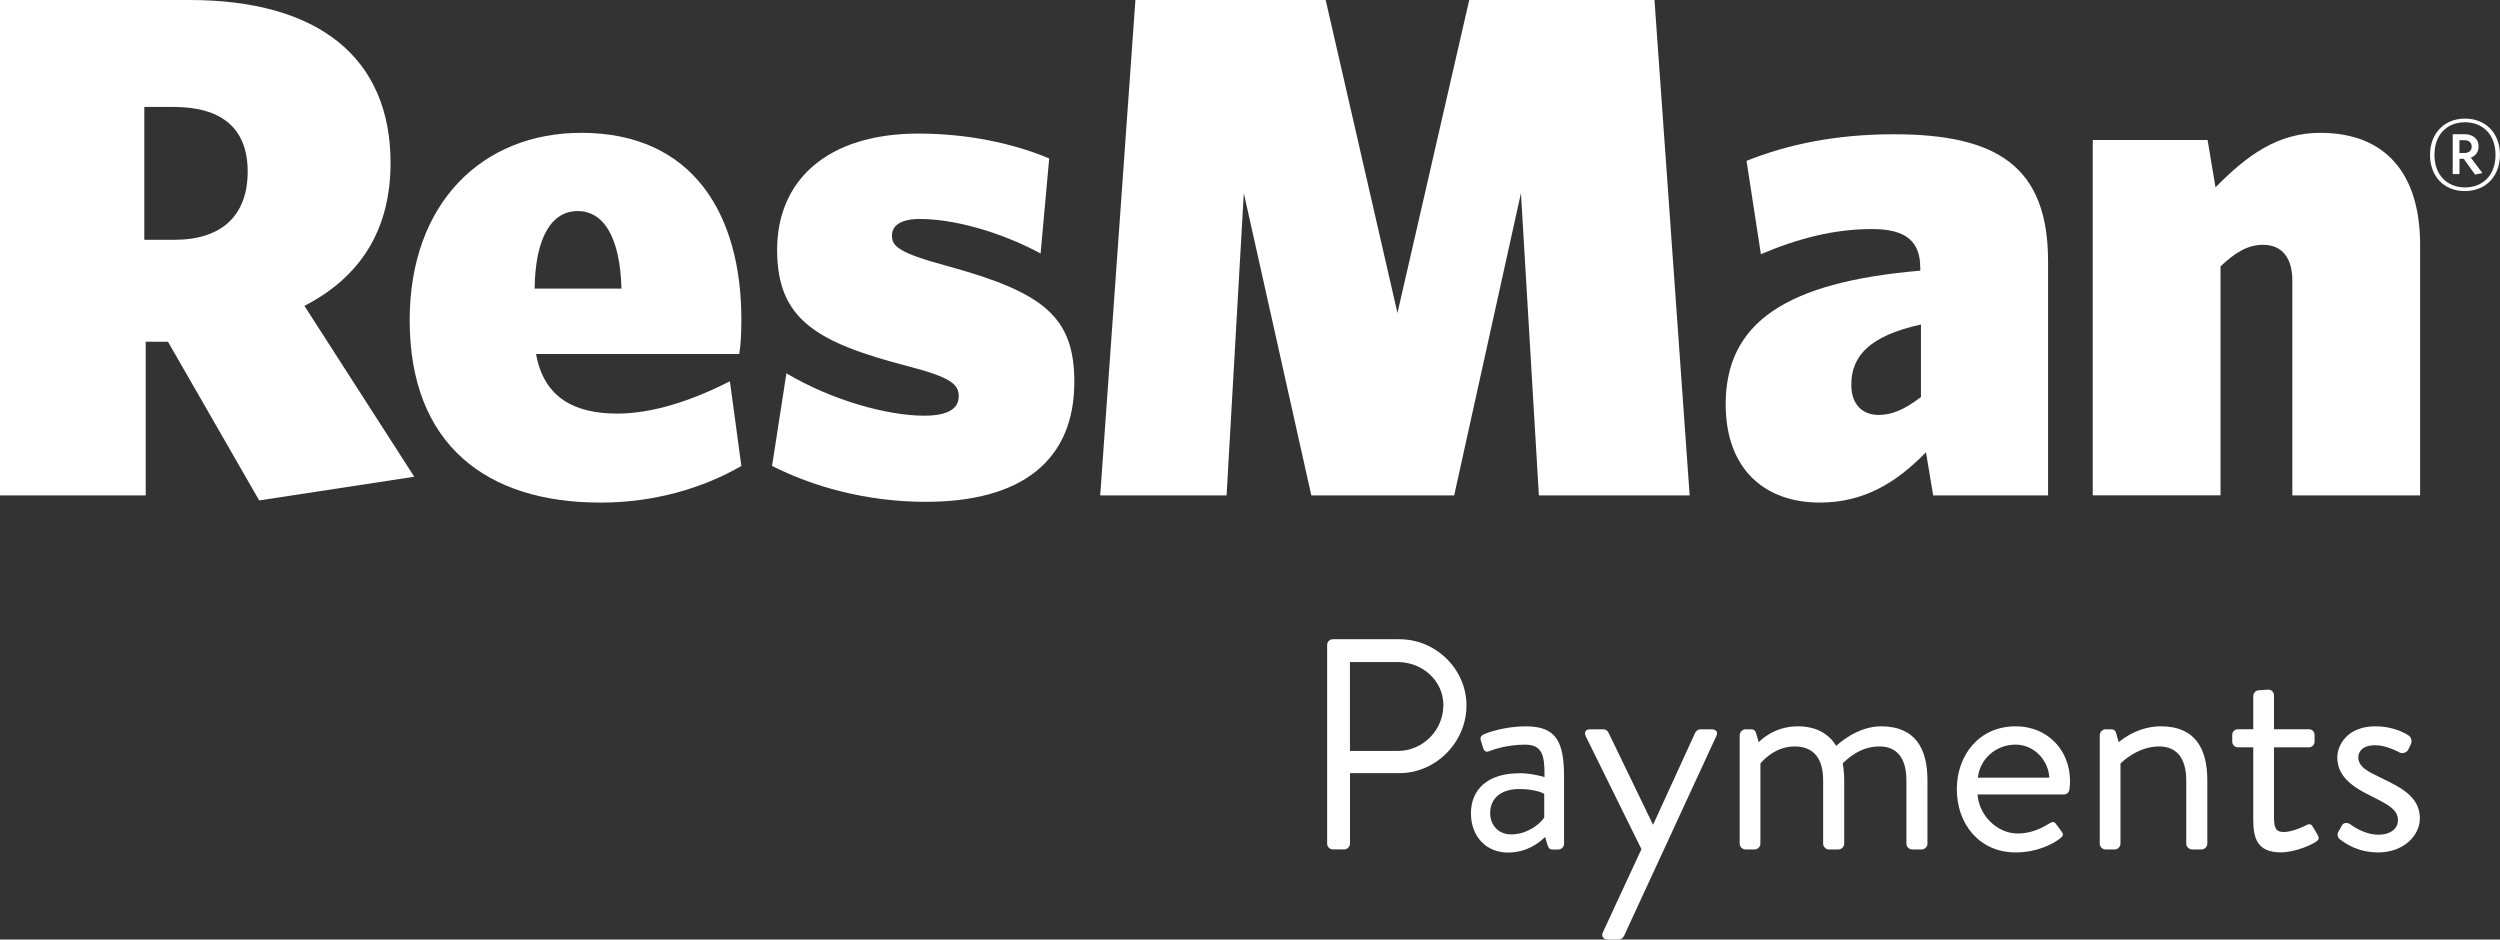
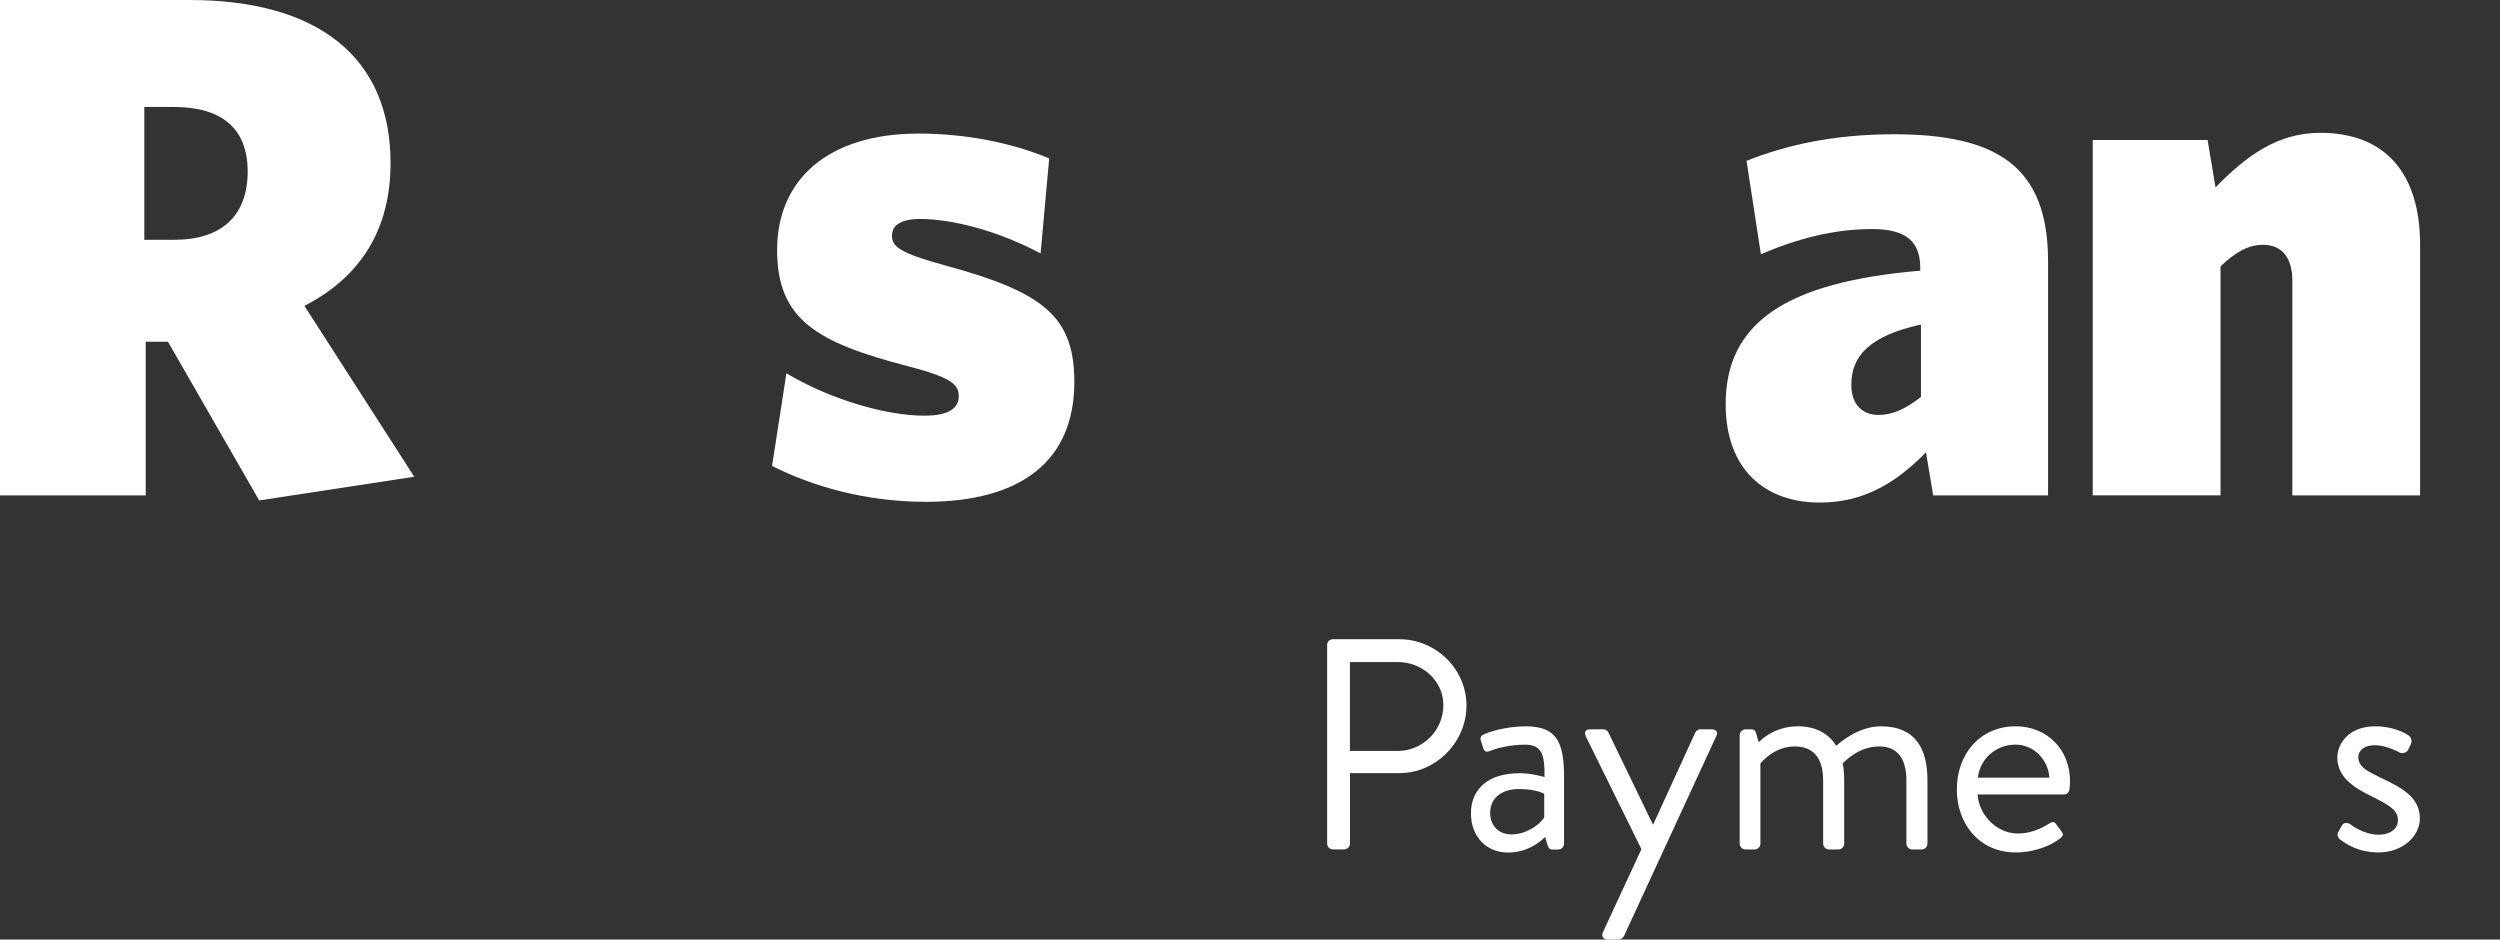
<svg xmlns="http://www.w3.org/2000/svg" xmlns:xlink="http://www.w3.org/1999/xlink" id="full-rgb" viewBox="0 0 607.73 228.39">
  <rect x="0" y="0" width="607.73" height="228.39" fill="#333333" stroke="none" />
  <defs>
    <style>.cls-1{fill:#fff;}</style>
  </defs>
  <g>
    <path id="fullLogo" class="cls-1" d="M63,121.64l-22.17-38.57h-5.41v37.35H0V0H46.07c31.06,0,48.87,13.79,48.87,39.62,0,16.23-7.33,27.75-20.94,34.73l26.7,41.54-37.7,5.76ZM42.24,26h-7.16V58.29h7.33c11.52,0,17.8-5.93,17.8-16.58s-6.46-15.71-17.98-15.71Z" />
-     <path id="fullLogo-2" class="cls-1" d="M145.84,122.17c-27.4,0-46.25-13.96-46.25-44.33,0-28.45,17.63-45.55,41.71-45.55,27.23,0,38.92,19.9,38.92,45.38,0,3.32-.18,6.63-.52,8.38h-49.39c1.92,10.82,9.6,14.49,19.72,14.49,8.38,0,17.8-2.97,27.4-7.85l2.79,20.59c-9.42,5.41-21.12,8.9-34.38,8.9Zm-15.88-52.01h21.12c-.35-12.57-4.36-18.85-10.65-18.85s-10.3,6.28-10.47,18.85Z" />
-     <path id="fullLogo-3" class="cls-1" d="M374.09,120.42l-4.36-73.47-16.23,73.47h-34.73l-16.41-73.47-4.19,73.47h-30.72L276.01,0h46.25l17.45,76.09L357.16,0h45.03l8.55,120.42h-36.65Z" />
    <path id="fullLogo-4" class="cls-1" d="M469.94,120.42l-1.75-10.47c-7.33,7.5-15.18,12.22-25.83,12.22-13.09,0-22.86-7.85-22.86-23.91,0-19.72,14.49-29.67,47.3-32.46v-.7c0-6.28-3.32-9.42-11.69-9.42-9.25,0-17.98,2.27-27.05,6.11l-3.49-22.69c9.6-3.84,21.29-6.46,35.78-6.46,24.96,0,37.52,7.68,37.52,30.89v56.9h-27.92Zm-2.97-41.54c-12.57,2.79-16.93,7.68-16.93,14.66,0,4.89,2.79,7.33,6.63,7.33,3.32,0,6.46-1.4,10.3-4.36v-17.63Z" />
    <path id="fullLogo-5" class="cls-1" d="M557.25,120.42v-52.18c0-5.06-2.09-8.73-7.16-8.73-3.67,0-6.81,1.92-10.3,5.24v55.67h-31.06V34.03h27.92l1.92,11.52c7.68-7.85,15.18-13.26,25.48-13.26,15.88,0,24.26,9.95,24.26,27.23v60.91h-31.06Z" />
    <a xlink:href="89.0093">
      <path id="fullLogo-6" class="cls-1" d="M229.92,64.57c-11.52-3.14-13.09-4.71-13.09-7.33,0-2.27,1.92-4.01,6.81-4.01,8.03,0,19.2,2.97,29.32,8.38l2.09-23.09c-9.04-3.82-20.31-6.05-31.76-6.05-22.17,0-34.38,11.34-34.38,28.27s9.6,22.51,31.76,28.27c10.82,2.79,12.39,4.54,12.39,7.33s-2.27,4.71-8.38,4.71c-8.9,0-22.34-3.67-33.51-10.3l-3.49,22.51c9.6,4.89,22.69,8.73,37.35,8.73,23.21,0,36.13-9.95,36.13-29.15,0-15.88-7.5-21.82-31.24-28.27Z" />
    </a>
-     <path id="fullLogo-7" class="cls-1" d="M599.21,46.45c-5.05,0-8.49-3.54-8.49-8.79s3.49-8.83,8.51-8.83,8.49,3.54,8.49,8.79-3.49,8.83-8.51,8.83Zm.02-16.73c-4.23,0-7.43,2.83-7.43,7.92s3.25,7.92,7.43,7.92,7.41-2.83,7.41-7.92-3.25-7.92-7.41-7.92Zm-.34,8.88h-1.01v3.72h-1.65v-9.7h2.83c2.09,0,3.47,1.11,3.47,2.98,0,1.38-.76,2.29-1.89,2.73l2.81,3.72-1.77,.39-2.78-3.84Zm-1.01-1.4h1.08c1.18,0,1.89-.54,1.89-1.55s-.64-1.57-1.85-1.57h-1.13v3.13Z" />
  </g>
  <g>
    <path class="cls-1" d="M322.62,156.78c0-.73,.58-1.39,1.39-1.39h16.13c8.98,0,16.35,7.3,16.35,16.13s-7.37,16.42-16.28,16.42h-12.04v17.15c0,.73-.66,1.39-1.39,1.39h-2.77c-.8,0-1.39-.66-1.39-1.39v-48.32Zm17.15,25.77c5.99,0,11.1-4.89,11.1-11.17,0-5.91-5.11-10.44-11.1-10.44h-11.61v21.61h11.61Z" />
    <path class="cls-1" d="M369.26,187.95c3.14,0,6.2,.95,6.2,.95,.07-5.4-.58-7.88-4.74-7.88s-7.45,1.09-8.76,1.61c-.73,.29-1.17-.07-1.39-.73l-.58-1.82c-.29-.88,.15-1.31,.8-1.61,.44-.22,4.67-1.9,10.15-1.9,7.45,0,9.27,3.8,9.27,12.34v16.21c0,.73-.66,1.39-1.39,1.39h-1.39c-.8,0-1.02-.44-1.24-1.09l-.58-1.97c-1.53,1.53-4.53,3.8-9.05,3.8-5.11,0-8.98-3.72-8.98-9.56s4.16-9.71,11.68-9.71Zm-1.9,14.89c3.65,0,6.79-2.26,8.03-4.09v-5.77c-.88-.51-2.92-1.17-6.13-1.17-4.09,0-7.01,2.04-7.01,5.84,0,2.92,1.97,5.18,5.11,5.18Z" />
    <path class="cls-1" d="M385.47,178.9c-.44-.95,0-1.61,1.09-1.61h3.21c.58,0,1.02,.36,1.24,.8l10.8,22.34h.07l10.22-22.34c.22-.44,.73-.8,1.24-.8h2.77c1.09,0,1.61,.73,1.09,1.68l-22.41,48.54c-.22,.44-.73,.88-1.24,.88h-2.7c-1.09,0-1.68-.8-1.17-1.82l9.34-20.15-13.58-27.52Z" />
    <path class="cls-1" d="M422.92,178.68c0-.73,.66-1.39,1.39-1.39h1.39c.66,0,1.02,.29,1.17,.88l.66,2.26s3.43-3.87,9.49-3.87c4.31,0,7.45,1.68,9.34,4.74,.36-.29,5.04-4.74,10.88-4.74,8.47,0,11.31,5.55,11.31,13.14v15.4c0,.73-.66,1.39-1.39,1.39h-2.34c-.73,0-1.39-.66-1.39-1.39v-15.4c0-5.47-2.34-8.25-6.57-8.25-4.74,0-7.88,3.14-8.91,4.09,.22,1.24,.36,2.63,.36,4.16v15.4c0,.73-.66,1.39-1.39,1.39h-2.34c-.73,0-1.39-.66-1.39-1.39v-15.4c0-5.55-2.48-8.25-6.93-8.25-5.18,0-8.32,4.16-8.32,4.16v19.49c0,.73-.66,1.39-1.39,1.39h-2.26c-.73,0-1.39-.66-1.39-1.39v-26.43Z" />
    <path class="cls-1" d="M490,176.56c7.66,0,13.21,5.69,13.21,13.36,0,.51-.07,1.46-.15,1.97-.07,.73-.66,1.24-1.31,1.24h-21.02c.29,4.89,4.6,9.49,9.78,9.49,3.07,0,5.55-1.17,7.23-2.19,1.02-.58,1.46-.95,2.04-.15,.44,.58,.8,1.09,1.24,1.68,.51,.66,.8,1.09-.29,1.9-1.75,1.39-5.69,3.36-10.73,3.36-8.83,0-14.31-6.93-14.31-15.33s5.47-15.33,14.31-15.33Zm8.18,12.48c-.22-4.23-3.72-8.03-8.18-8.03-4.89,0-8.69,3.5-9.2,8.03h17.37Z" />
-     <path class="cls-1" d="M510.44,178.68c0-.73,.66-1.39,1.39-1.39h1.39c.66,0,1.02,.29,1.17,.88l.66,2.26s4.16-3.87,10.22-3.87c8.47,0,11.31,5.55,11.31,13.14v15.4c0,.73-.66,1.39-1.39,1.39h-2.34c-.73,0-1.39-.66-1.39-1.39v-15.4c0-5.55-2.48-8.25-6.57-8.25-5.47,0-9.42,4.16-9.42,4.16v19.49c0,.73-.66,1.39-1.39,1.39h-2.26c-.73,0-1.39-.66-1.39-1.39v-26.43Z" />
-     <path class="cls-1" d="M547.75,181.67h-3.72c-.8,0-1.39-.66-1.39-1.39v-1.61c0-.8,.58-1.39,1.39-1.39h3.72v-8.1c0-.73,.66-1.39,1.39-1.39l2.34-.15c.73,0,1.31,.66,1.31,1.39v8.25h8.47c.8,0,1.39,.58,1.39,1.39v1.61c0,.73-.58,1.39-1.39,1.39h-8.47v17.08c0,2.92,.73,3.5,2.41,3.5,1.82,0,4.38-1.09,5.33-1.61,1.09-.58,1.39-.15,1.75,.44l1.09,1.82c.51,.88,.29,1.31-.51,1.82-1.02,.66-4.96,2.48-8.39,2.48-5.84,0-6.72-3.5-6.72-8.03v-17.52Z" />
    <path class="cls-1" d="M568.33,202.4c.29-.44,.8-1.46,1.02-1.82,.36-.58,1.17-.73,1.97-.22,0,0,3.14,2.55,6.86,2.55,2.99,0,4.74-1.53,4.74-3.5,0-2.55-2.19-3.72-6.42-5.84-3.87-1.9-8.32-4.45-8.32-9.42,0-3.07,2.48-7.59,9.27-7.59,3.8,0,6.72,1.31,8.1,2.26,.66,.44,.88,1.46,.44,2.26l-.58,1.17c-.44,.8-1.46,1.02-2.12,.66,0,0-3.14-1.75-5.84-1.75-3.28,0-4.16,1.68-4.16,2.92,0,2.41,2.41,3.5,5.4,4.96,5.04,2.41,9.56,4.67,9.56,9.93,0,4.23-4.09,8.25-10.07,8.25-4.89,0-7.88-2.04-9.49-3.28-.36-.29-.58-1.02-.36-1.53Z" />
  </g>
</svg>